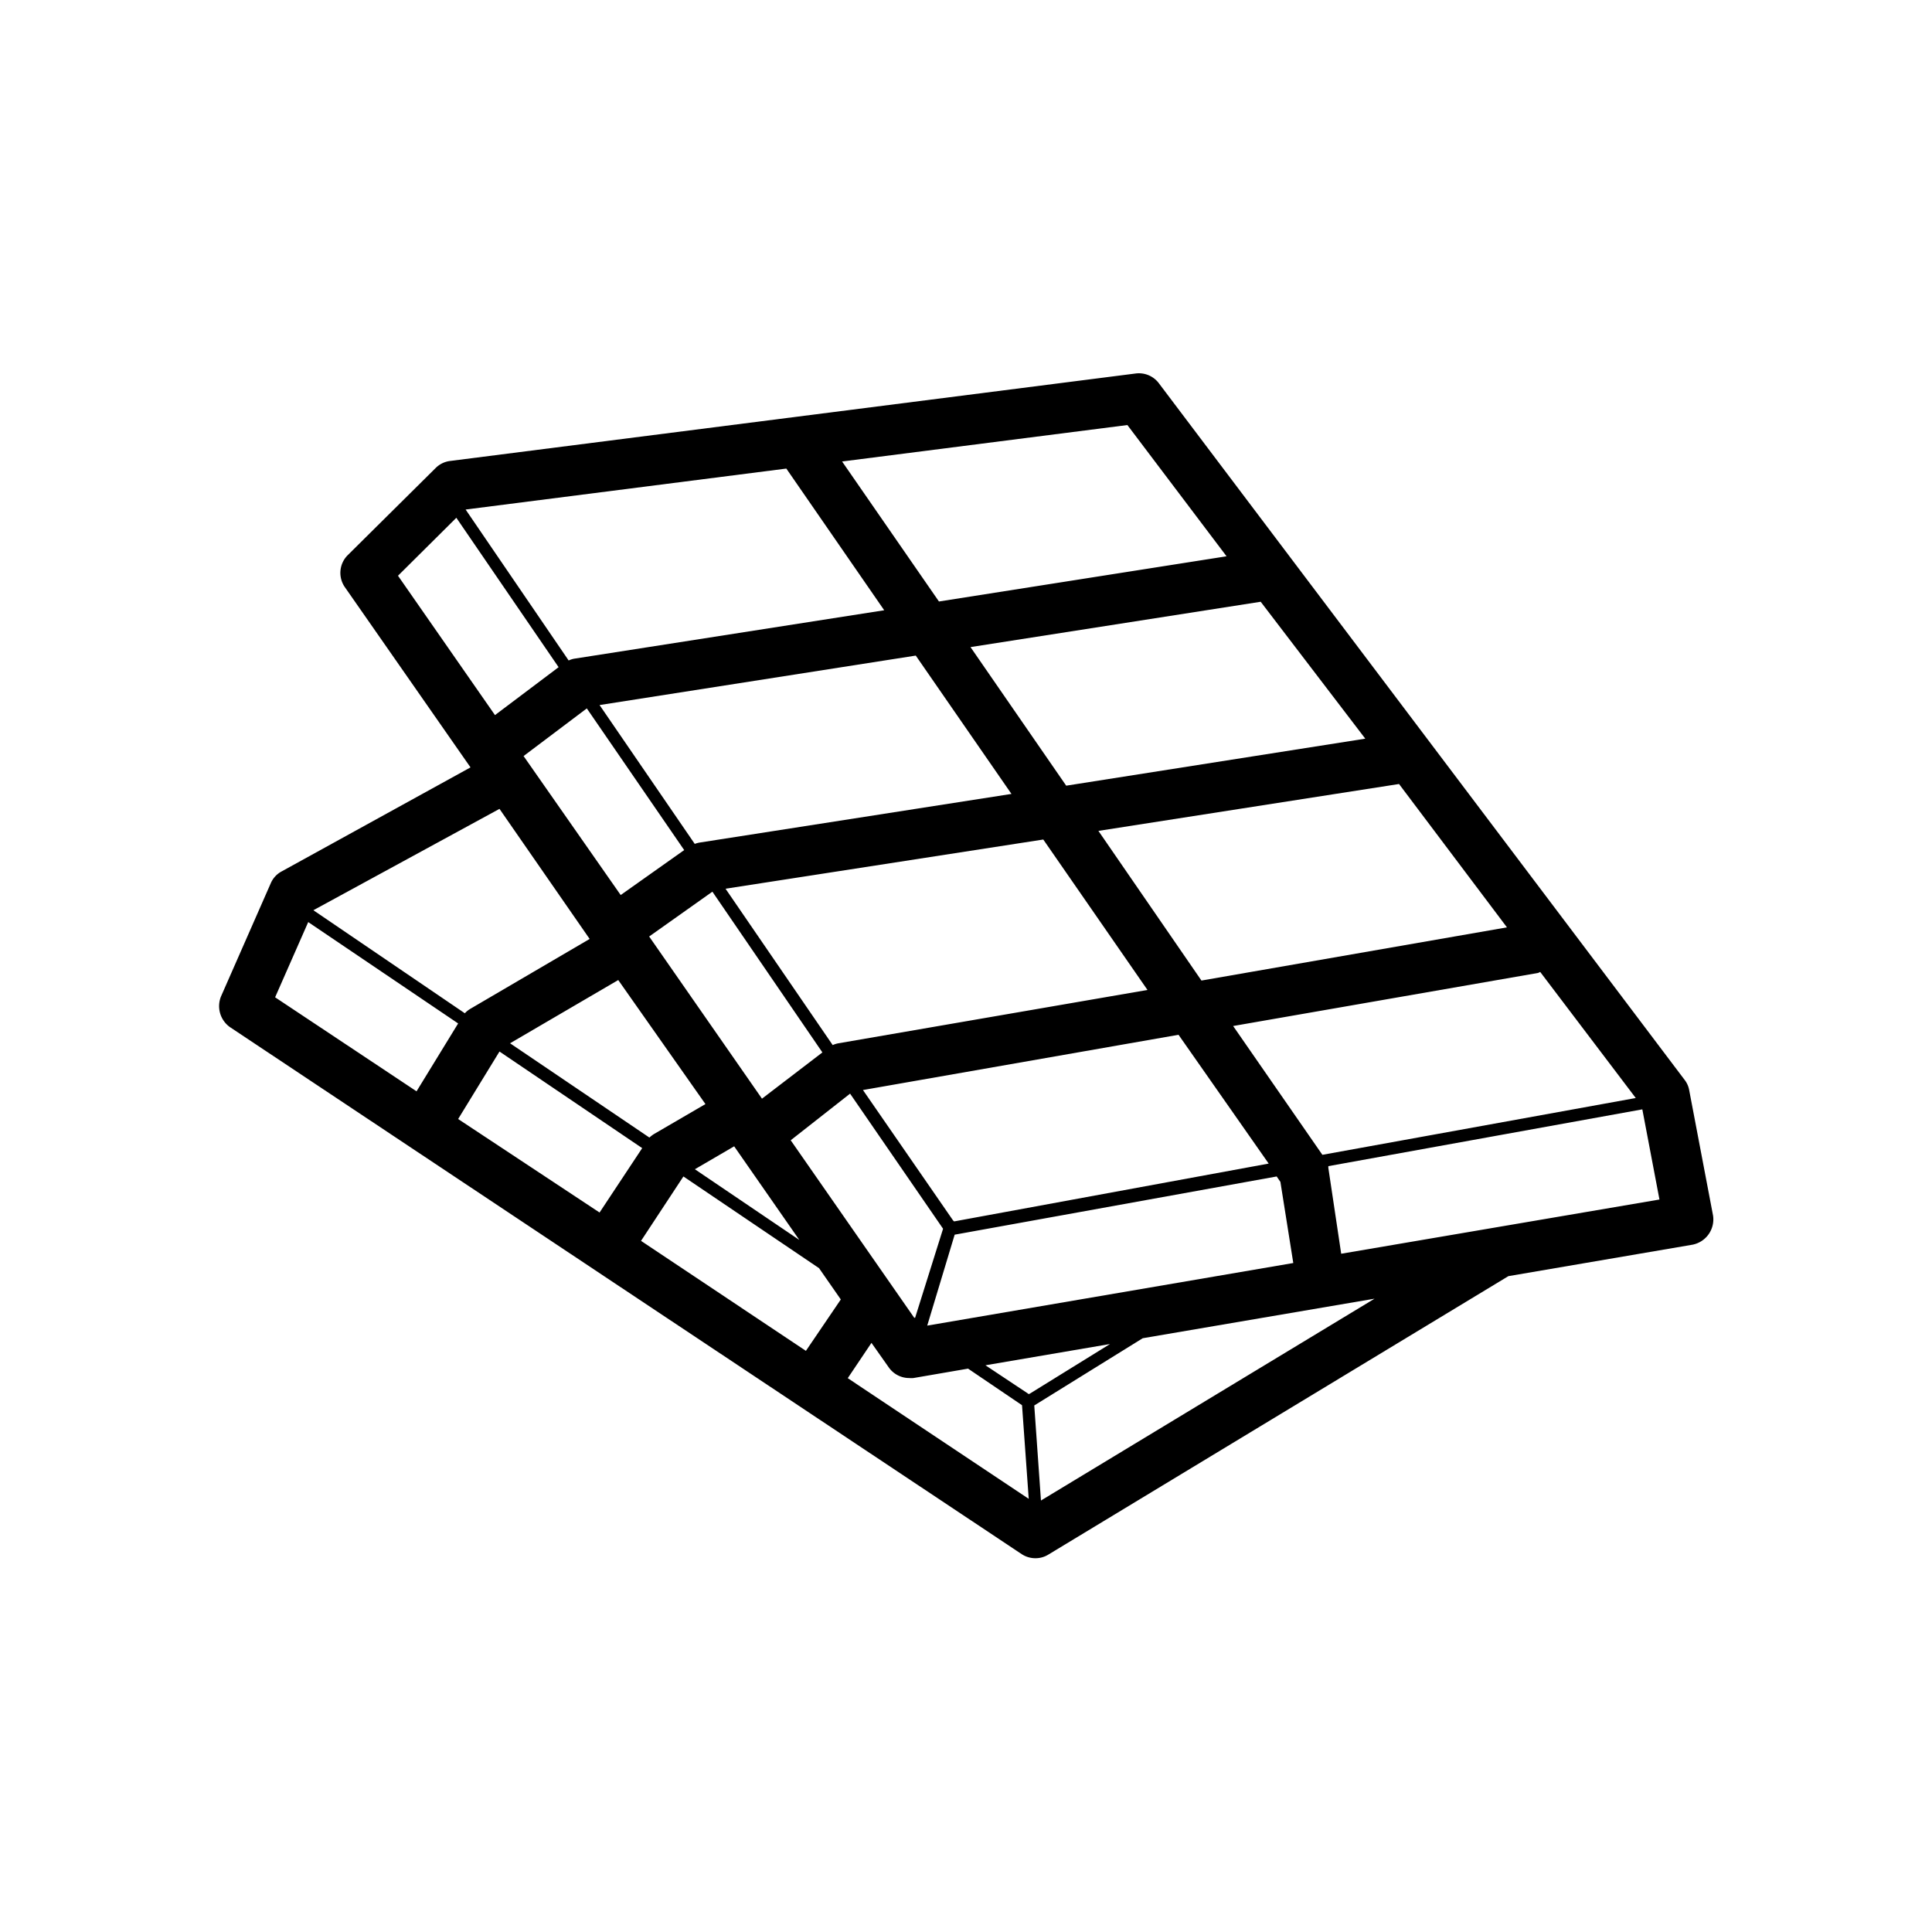
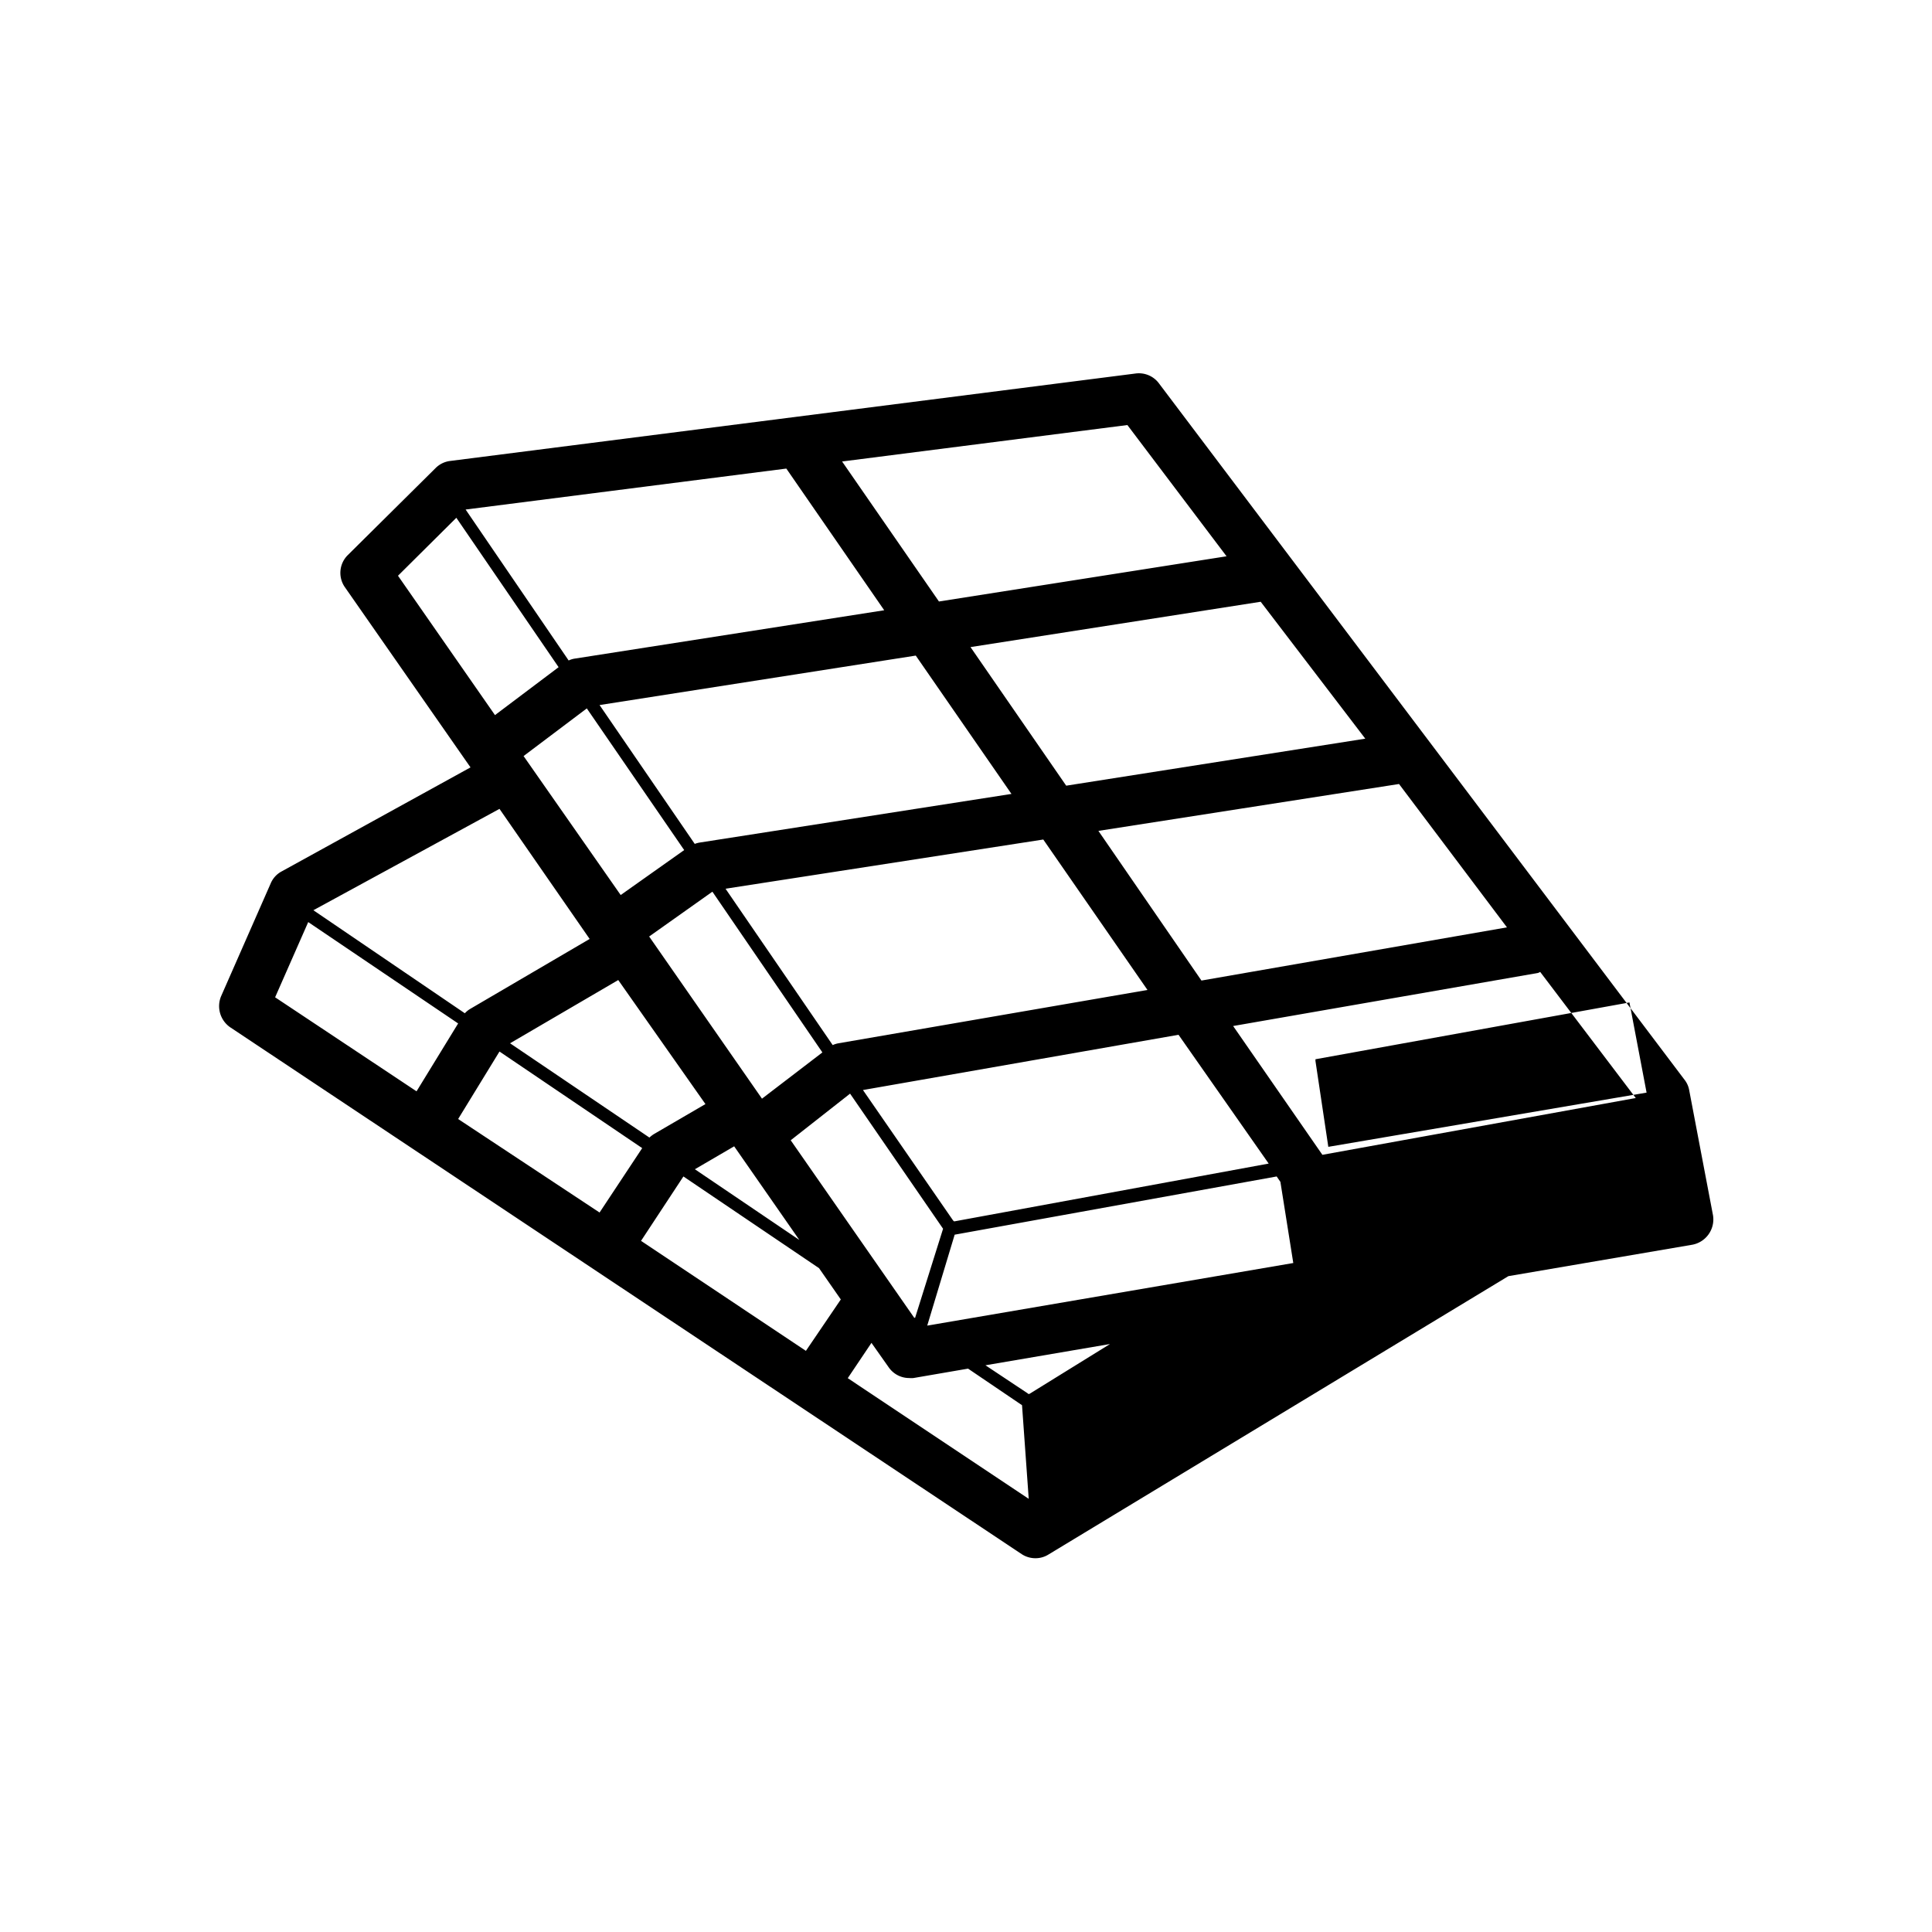
<svg xmlns="http://www.w3.org/2000/svg" id="Layer_1" data-name="Layer 1" viewBox="0 0 150 150">
  <title>Artboard 20</title>
-   <path d="M133,94.37l-1.85-9.72a1.8,1.8,0,0,0-.35-.8L90,29.79A1.94,1.94,0,0,0,88.16,29L34.94,35.79a1.92,1.92,0,0,0-1.12.55L27,43.1a1.94,1.94,0,0,0-.23,2.48l9.76,14L21.86,67.66a1.88,1.88,0,0,0-.84.92l-3.86,8.78a2,2,0,0,0,.7,2.39l61.46,40.91a1.94,1.94,0,0,0,1.07.32,1.89,1.89,0,0,0,1-.28l35.72-21.62,14.28-2.44A2,2,0,0,0,133,94.37ZM119.58,75.46,127,85.25l-24.33,4.41-6.93-10,23.67-4.12A1.17,1.17,0,0,0,119.58,75.46ZM65.1,81a1.94,1.94,0,0,0-.45.14L56.33,69,81,65.18l8.09,11.68Zm26.4-.66,7,10L74.08,94.83,74,94.76,67,84.63ZM63.85,81.71,59.16,85.3,50.4,72.71l4.91-3.48Zm-9.49-16.3a2,2,0,0,0-.42.11L46.55,54.74,71.1,50.9l7.43,10.74ZM53.12,66l-4.93,3.49L40.65,58.7,45.56,55Zm1.65,19.72-4,2.33a2.33,2.33,0,0,0-.35.27L39.6,81,48,76.09ZM57,89l5.06,7.27-8.11-5.49Zm4.39-.47L66,84.91,73.22,95.4l-2.17,6.91-.07,0Zm12.73,7.33,25-4.52.29.42,1,6.3-28.42,4.86ZM117,72,93.28,76.13l-8-11.62,23.34-3.64Zm-11-14.65L82.78,61,75.35,50.24l22.53-3.52ZM87.53,33l7.7,10.19L72.9,46.7,65.38,35.83ZM61.05,36.38l7.6,11-24,3.75a1.7,1.7,0,0,0-.5.15l-8-11.72ZM30.9,44.7l4.53-4.5,7.94,11.6-4.94,3.72Zm7.88,18.1,7,10.1-9.29,5.44a1.8,1.8,0,0,0-.4.33l-11.76-8ZM21.36,77.43l2.57-5.84,11.64,7.87-3.23,5.27Zm14.21,9.45,3.21-5.24,11.08,7.5-3.31,5Zm27,18L49.77,96.34l3.29-5,10.53,7.12,1.69,2.43ZM65.82,107l1.84-2.74L69,106.16a1.93,1.93,0,0,0,1.59.83,1.83,1.83,0,0,0,.33,0l4.24-.73,4.19,2.84.52,7.27Zm14,1.2L76.51,106l9.67-1.65-6.27,3.88A.3.3,0,0,0,79.78,108.22Zm1,8.3-.52-7.38,8.42-5.22,18-3.07Zm23.31-19.16-1-6.68a.53.53,0,0,0,0-.12l24.38-4.41,1.33,7Z" />
+   <path d="M133,94.37l-1.85-9.72a1.8,1.8,0,0,0-.35-.8L90,29.79A1.94,1.94,0,0,0,88.16,29L34.94,35.79a1.92,1.92,0,0,0-1.12.55L27,43.1a1.94,1.94,0,0,0-.23,2.48l9.76,14L21.86,67.66a1.88,1.88,0,0,0-.84.92l-3.86,8.78a2,2,0,0,0,.7,2.39l61.46,40.91a1.94,1.94,0,0,0,1.07.32,1.89,1.89,0,0,0,1-.28l35.72-21.62,14.28-2.44A2,2,0,0,0,133,94.37ZM119.58,75.46,127,85.25l-24.33,4.41-6.93-10,23.67-4.12A1.17,1.17,0,0,0,119.58,75.46ZM65.1,81a1.94,1.94,0,0,0-.45.14L56.33,69,81,65.18l8.09,11.68Zm26.4-.66,7,10L74.08,94.83,74,94.76,67,84.63ZM63.85,81.71,59.16,85.3,50.4,72.71l4.91-3.48Zm-9.49-16.3a2,2,0,0,0-.42.11L46.55,54.74,71.1,50.9l7.43,10.74ZM53.12,66l-4.93,3.49L40.65,58.7,45.56,55Zm1.65,19.72-4,2.33a2.33,2.33,0,0,0-.35.27L39.6,81,48,76.09ZM57,89l5.06,7.27-8.11-5.49Zm4.39-.47L66,84.91,73.22,95.4l-2.17,6.91-.07,0Zm12.73,7.33,25-4.52.29.42,1,6.3-28.42,4.86ZM117,72,93.28,76.13l-8-11.62,23.34-3.64Zm-11-14.65L82.78,61,75.35,50.24l22.53-3.52ZM87.53,33l7.7,10.19L72.9,46.7,65.38,35.83ZM61.05,36.38l7.6,11-24,3.75a1.7,1.7,0,0,0-.5.15l-8-11.72ZM30.9,44.7l4.53-4.5,7.94,11.6-4.94,3.72Zm7.88,18.1,7,10.1-9.29,5.44a1.8,1.8,0,0,0-.4.33l-11.76-8ZM21.36,77.43l2.57-5.84,11.64,7.87-3.23,5.27Zm14.21,9.45,3.21-5.24,11.08,7.5-3.31,5Zm27,18L49.77,96.34l3.29-5,10.53,7.12,1.69,2.43ZM65.82,107l1.84-2.74L69,106.16a1.93,1.93,0,0,0,1.59.83,1.83,1.83,0,0,0,.33,0l4.24-.73,4.19,2.84.52,7.27Zm14,1.2L76.51,106l9.67-1.65-6.27,3.88A.3.3,0,0,0,79.78,108.22ZZm23.31-19.16-1-6.68a.53.53,0,0,0,0-.12l24.38-4.41,1.33,7Z" />
</svg>